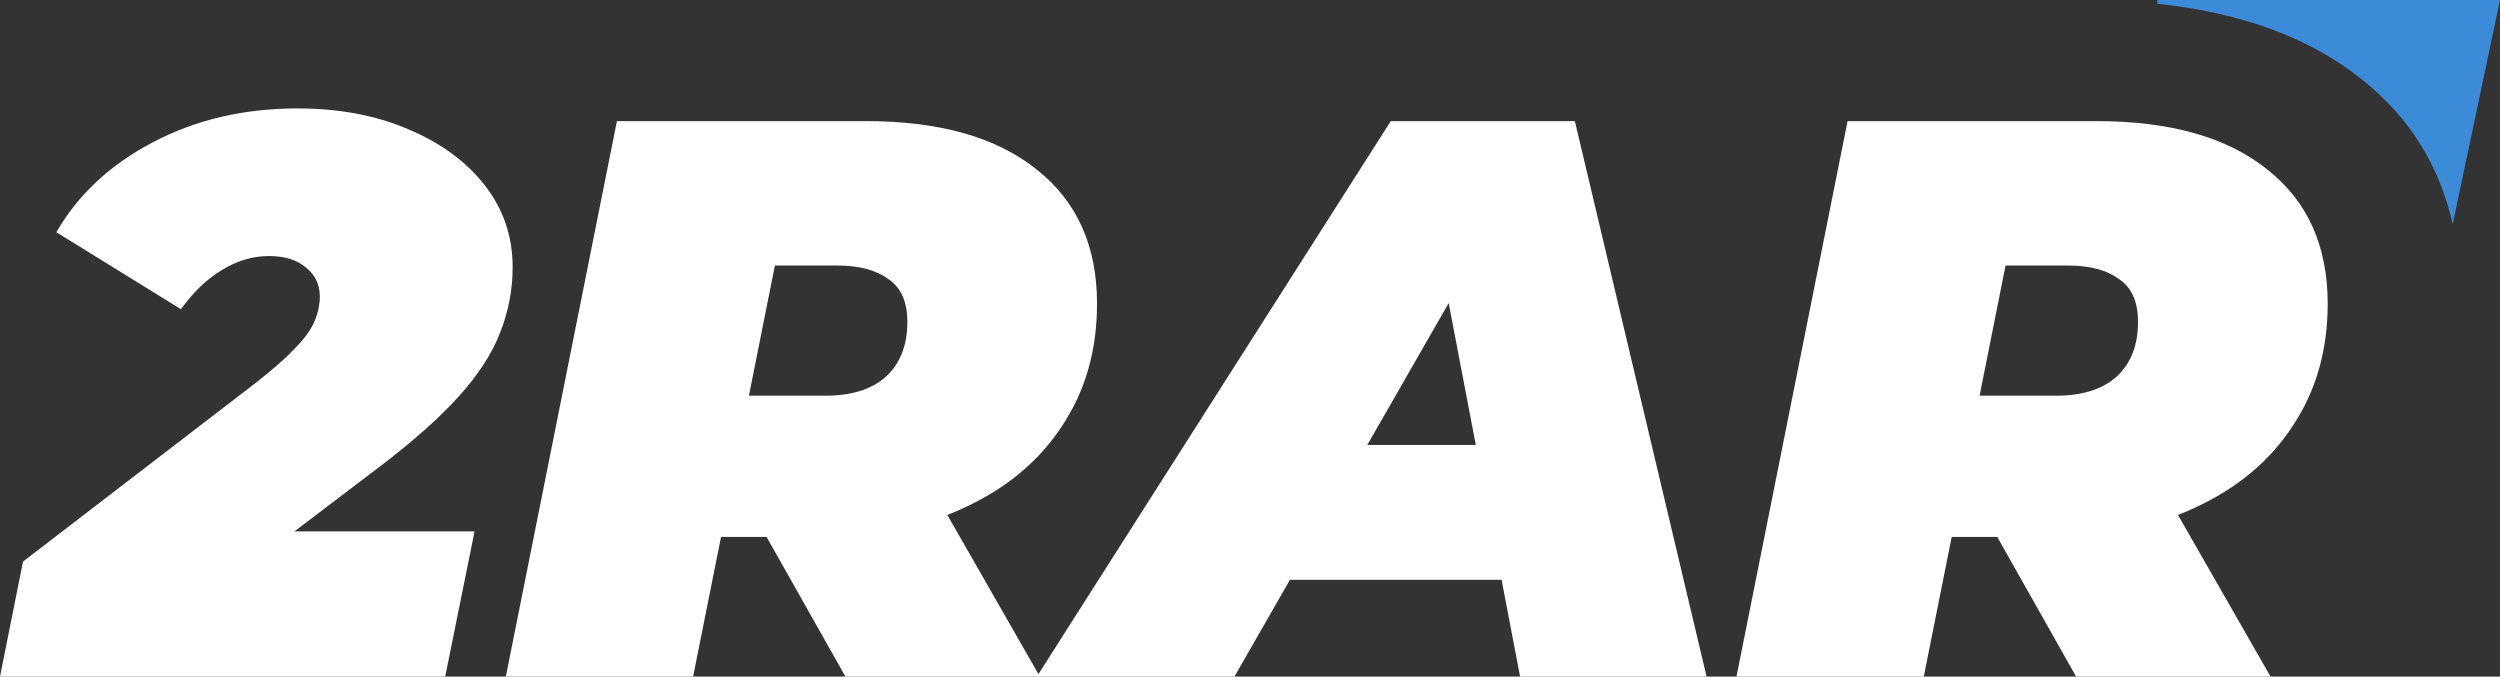
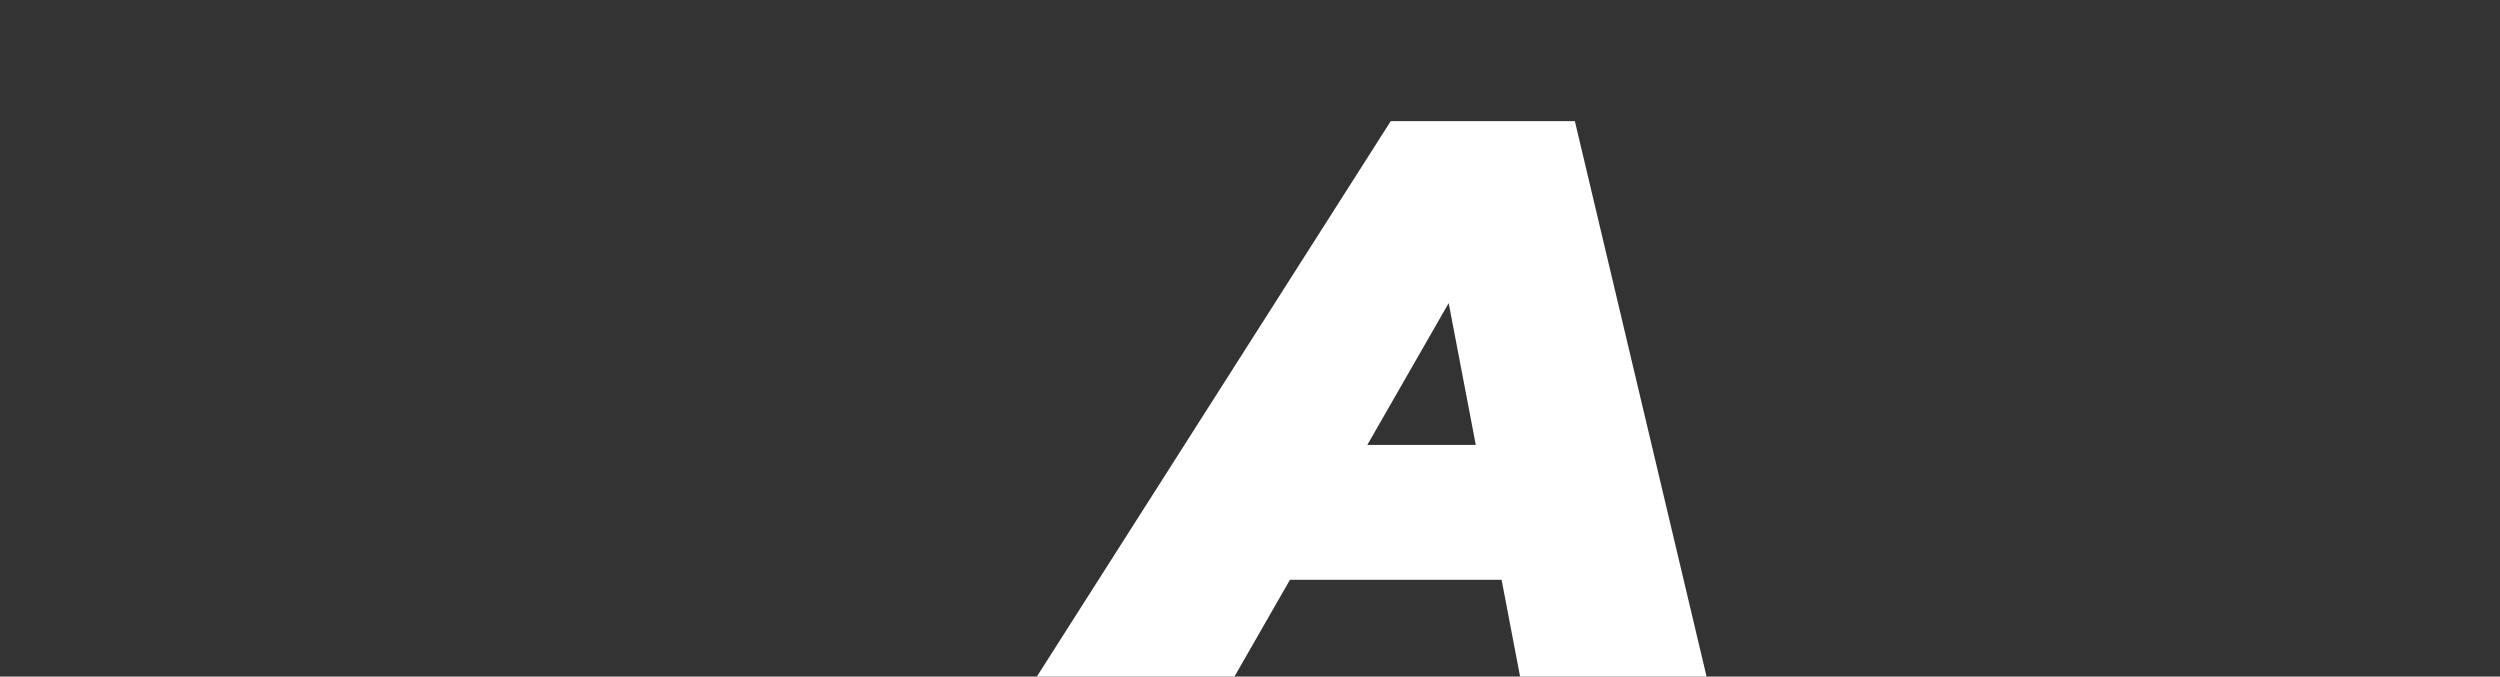
<svg xmlns="http://www.w3.org/2000/svg" width="569" height="154" viewBox="0 0 569 154" fill="none">
  <rect x="0" y="0" width="569" height="154" fill="#333333" stroke="none" />
-   <path d="M0 154L5.238 127.81L58.159 87.172C62.012 84.161 64.962 81.572 67.009 79.405C69.176 77.238 70.682 75.191 71.525 73.264C72.367 71.337 72.789 69.411 72.789 67.484C72.789 64.715 71.705 62.487 69.538 60.801C67.491 59.116 64.721 58.273 61.229 58.273C57.496 58.273 53.884 59.356 50.392 61.524C47.021 63.571 43.95 66.521 41.181 70.374L12.824 52.854C17.761 44.305 25.046 37.502 34.678 32.444C44.432 27.267 55.45 24.678 67.731 24.678C77.124 24.678 85.492 26.243 92.837 29.374C100.303 32.505 106.143 36.779 110.357 42.198C114.572 47.616 116.679 53.818 116.679 60.801C116.679 65.979 115.715 70.976 113.789 75.793C111.983 80.489 108.852 85.305 104.397 90.242C100.062 95.058 94.102 100.357 86.516 106.136L47.502 135.758L42.445 120.947H108.009L101.326 154H0Z" fill="white" />
-   <path d="M115.125 154L140.412 27.568H197.125C213.863 27.568 226.807 31.24 235.958 38.586C245.109 45.81 249.685 55.985 249.685 69.11C249.685 79.706 247.036 88.978 241.738 96.925C236.56 104.872 229.155 111.073 219.522 115.528C210.009 119.984 198.751 122.211 185.747 122.211H144.927L167.685 104.33L157.751 154H115.125ZM192.429 154L166.42 107.943H210.311L236.681 154H192.429ZM166.601 109.388L151.61 90.061H187.914C193.814 90.061 198.39 88.617 201.641 85.727C204.892 82.716 206.518 78.562 206.518 73.264C206.518 68.688 205.073 65.437 202.183 63.511C199.413 61.464 195.56 60.44 190.623 60.44H157.57L180.328 40.572L166.601 109.388Z" fill="white" />
  <path d="M235.979 154L316.535 27.568H358.438L388.42 154H345.975L325.565 47.255H342.182L280.953 154H235.979ZM273.186 131.965L290.165 101.26H348.323L353.019 131.965H273.186Z" fill="white" />
-   <path d="M395.223 154L420.51 27.568H477.223C493.961 27.568 506.905 31.24 516.056 38.586C525.207 45.81 529.783 55.985 529.783 69.11C529.783 79.706 527.134 88.978 521.836 96.925C516.658 104.872 509.253 111.073 499.62 115.528C490.107 119.984 478.849 122.211 465.844 122.211H425.025L447.783 104.33L437.849 154H395.223ZM472.527 154L446.518 107.943H490.408L516.779 154H472.527ZM446.699 109.388L431.708 90.061H468.012C473.912 90.061 478.488 88.617 481.739 85.727C484.99 82.716 486.615 78.562 486.615 73.264C486.615 68.688 485.17 65.437 482.281 63.511C479.511 61.464 475.658 60.44 470.721 60.44H437.668L460.426 40.572L446.699 109.388Z" fill="white" />
-   <path d="M558.241 51L569 0L491 0V0.858C510.331 2.914 525.858 8.664 537.584 18.106C548.3 26.593 555.185 37.558 558.241 51Z" fill="#3C8BD9" />
</svg>